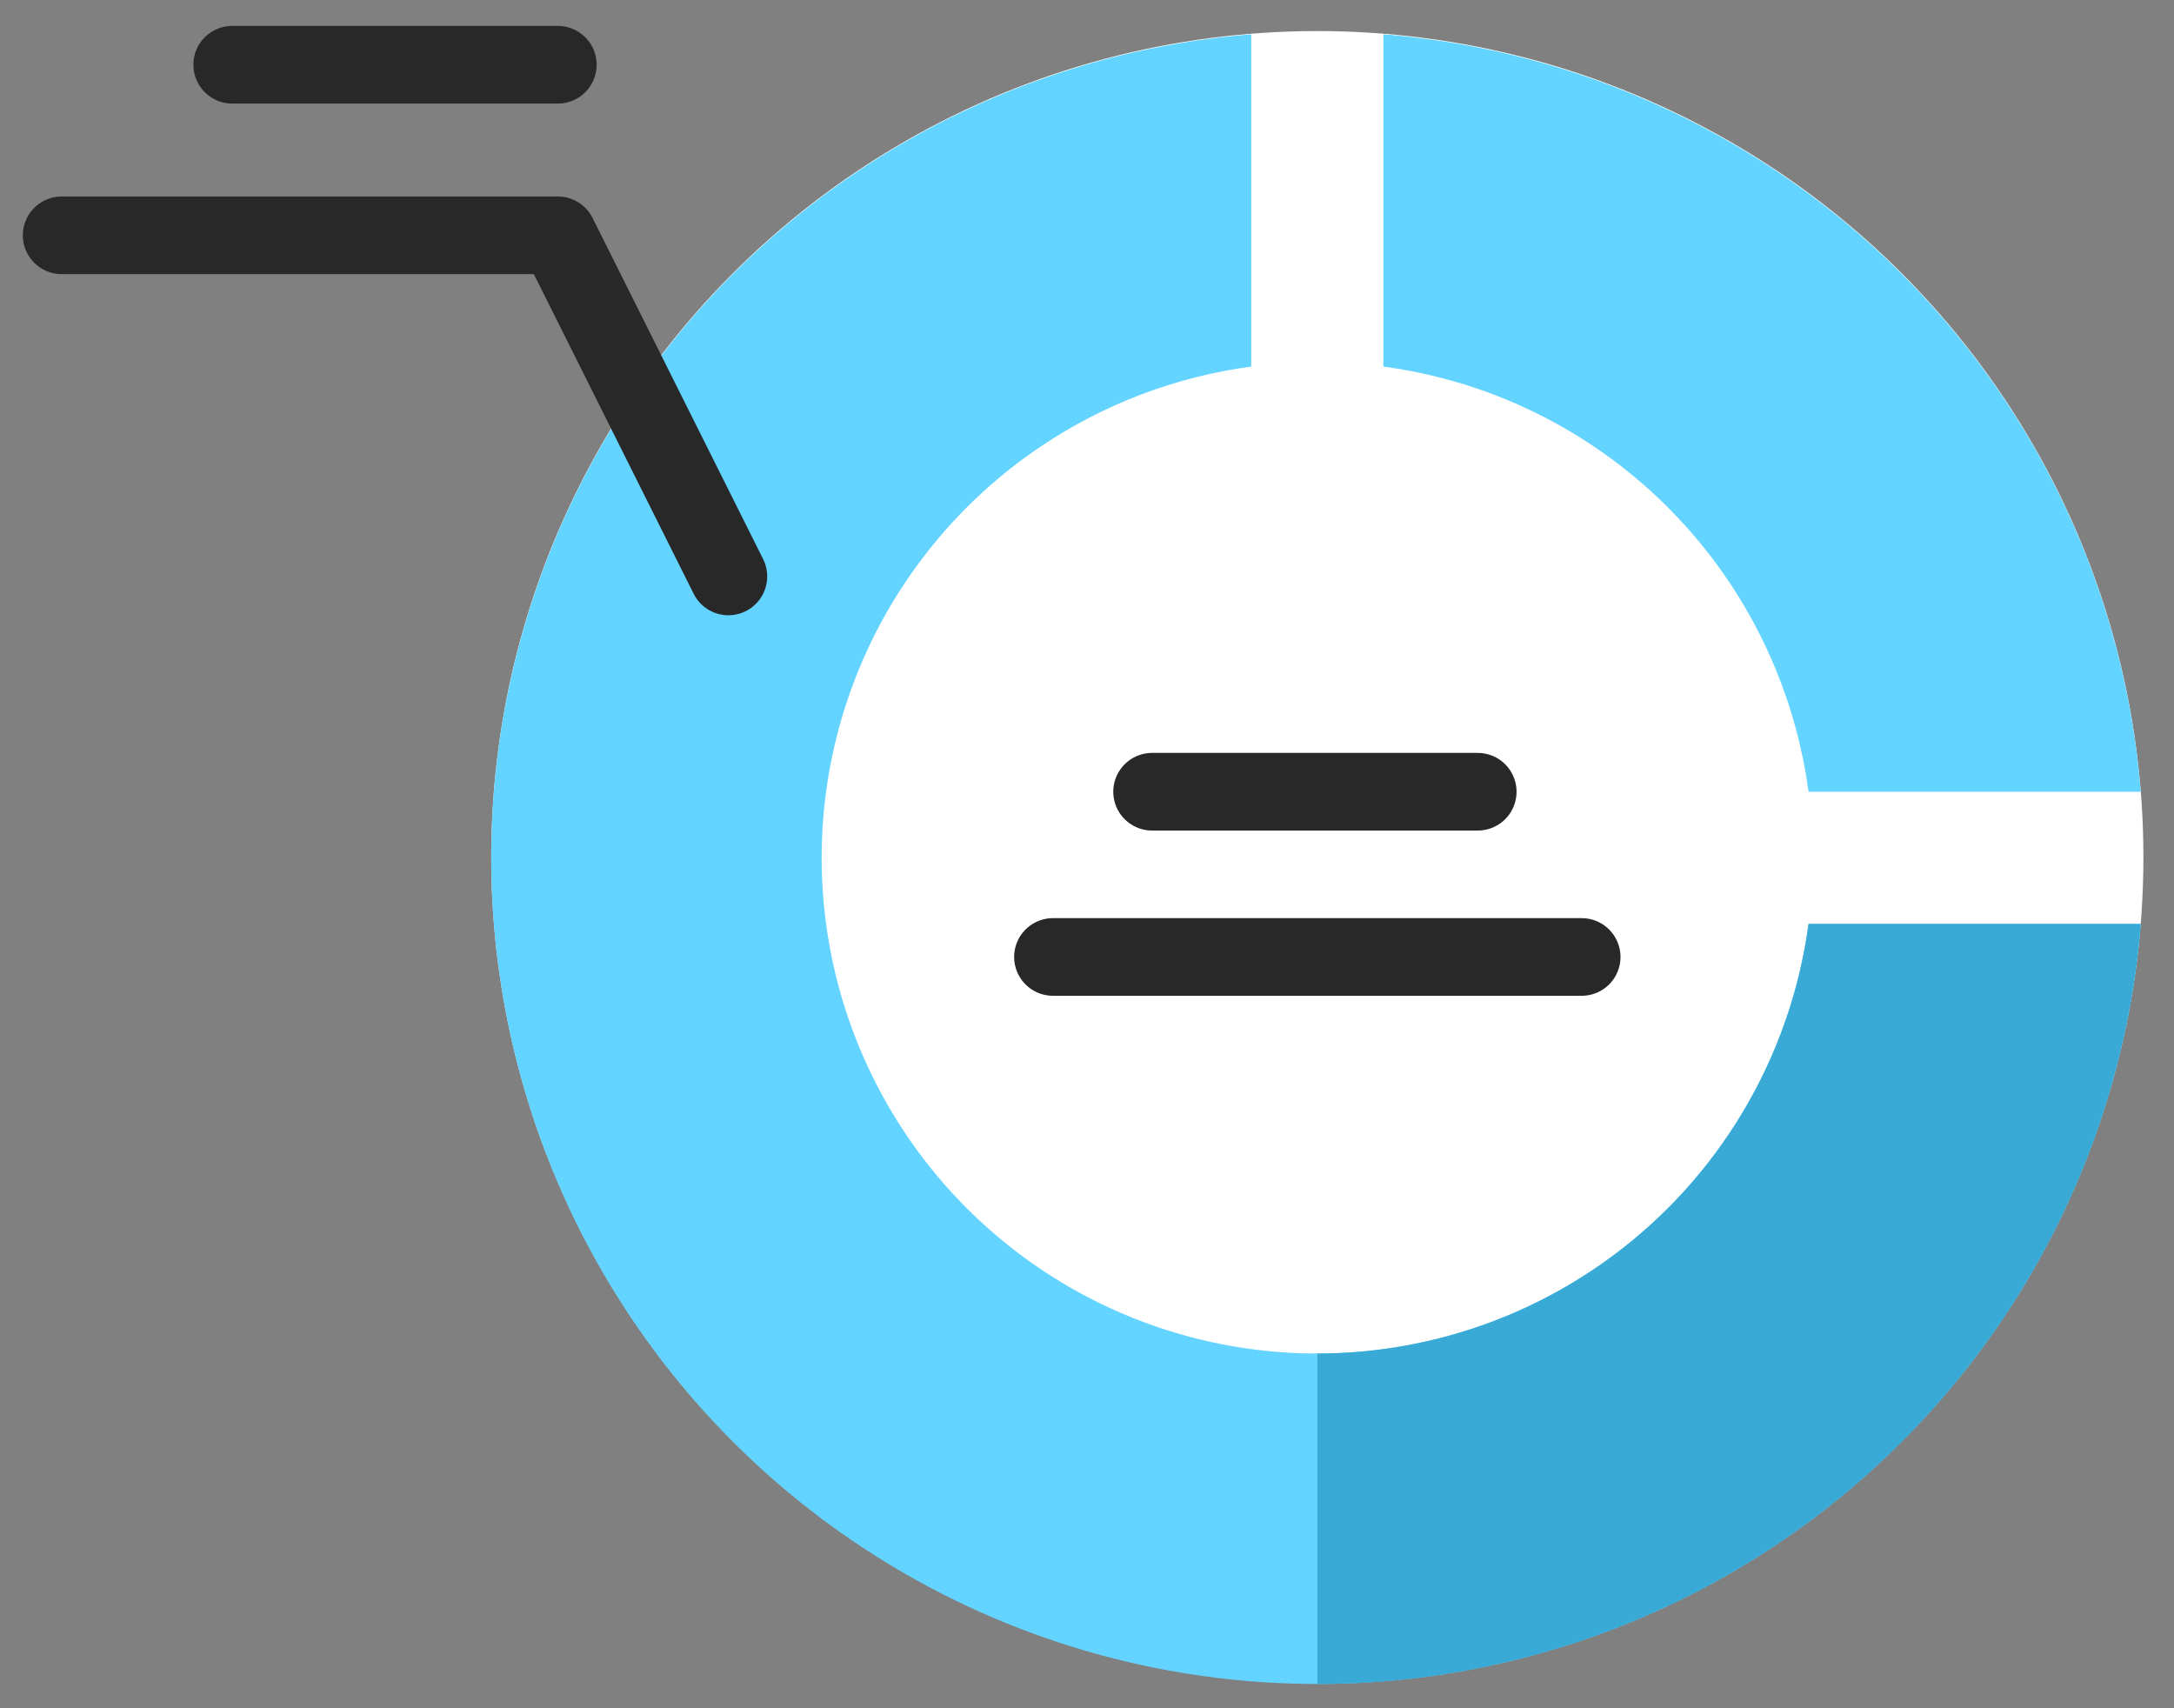
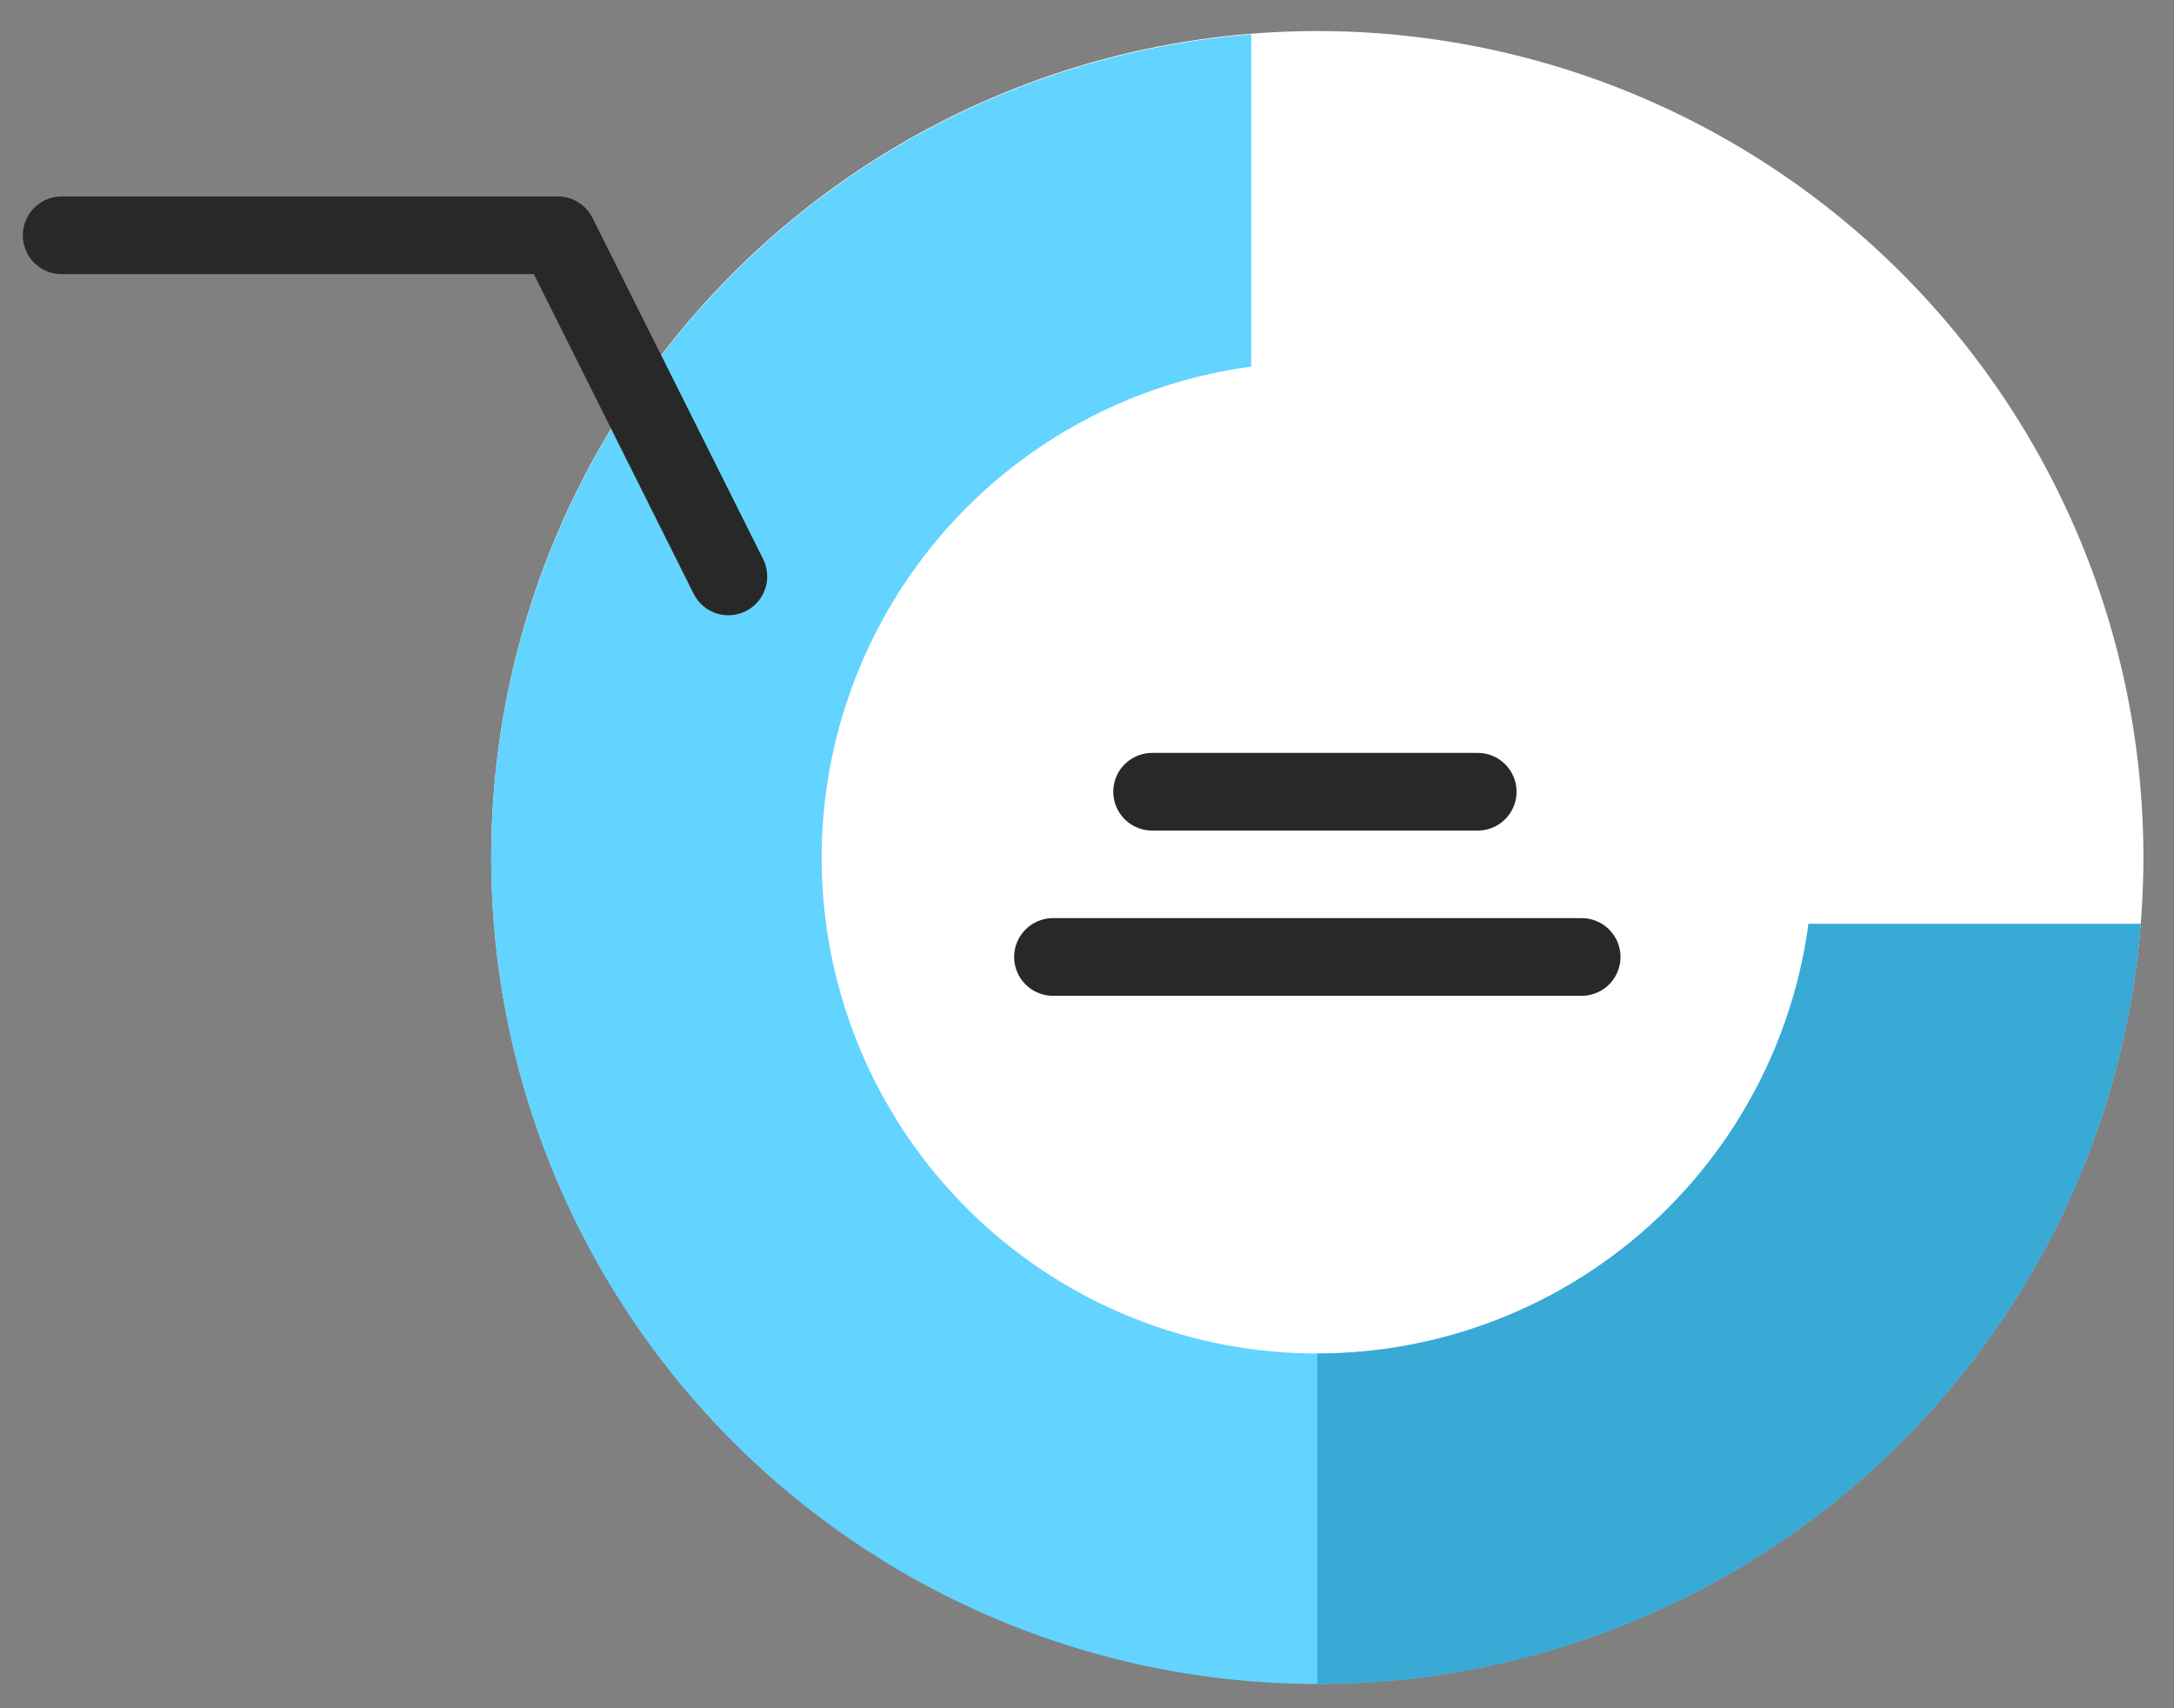
<svg xmlns="http://www.w3.org/2000/svg" width="70" height="55" viewBox="0 0 70 55" fill="none">
  <rect x="0" y="0" width="70" height="55" fill="#808080" stroke="none" />
  <circle cx="42.416" cy="27.599" r="26.599" fill="white" />
  <path d="M47.581 25.491H37.096" stroke="#282828" stroke-width="2.5" stroke-linecap="round" />
  <path d="M50.928 30.811H33.904" stroke="#282828" stroke-width="2.5" stroke-linecap="round" />
-   <path fillRule="evenodd" clipRule="evenodd" d="M44.544 11.802C45.908 11.986 47.246 12.345 48.524 12.874C50.46 13.677 52.219 14.852 53.702 16.334C55.184 17.816 56.359 19.575 57.161 21.512C57.69 22.789 58.05 24.127 58.233 25.491H68.93C68.709 22.727 68.055 20.01 66.991 17.44C65.654 14.213 63.695 11.281 61.225 8.811C58.755 6.341 55.823 4.381 52.596 3.045C50.025 1.98 47.308 1.327 44.544 1.105V11.802Z" fill="#63D3FF" />
  <path fillRule="evenodd" clipRule="evenodd" d="M40.288 1.105C35.777 1.467 31.42 2.975 27.638 5.503C23.264 8.425 19.854 12.58 17.841 17.44C15.828 22.3 15.301 27.649 16.328 32.809C17.354 37.968 19.887 42.708 23.607 46.428C27.327 50.148 32.067 52.681 37.227 53.708C42.386 54.734 47.735 54.207 52.595 52.194C57.455 50.181 61.61 46.771 64.532 42.397C67.06 38.615 68.568 34.258 68.93 29.747L58.233 29.747C57.91 32.149 57.042 34.455 55.686 36.486C53.932 39.111 51.44 41.156 48.523 42.364C45.607 43.572 42.398 43.888 39.302 43.272C36.206 42.656 33.363 41.136 31.131 38.904C28.899 36.672 27.379 33.829 26.763 30.733C26.147 27.637 26.463 24.428 27.671 21.512C28.879 18.596 30.925 16.103 33.549 14.349C35.58 12.992 37.886 12.125 40.288 11.802V1.105Z" fill="#63D3FF" />
  <path fillRule="evenodd" clipRule="evenodd" d="M68.93 29.747L58.233 29.747C58.05 31.111 57.69 32.449 57.161 33.727C56.359 35.663 55.183 37.422 53.701 38.904C52.219 40.386 50.46 41.562 48.523 42.364C46.587 43.166 44.512 43.579 42.416 43.579L42.416 54.219C45.909 54.219 49.368 53.531 52.595 52.194C55.822 50.857 58.755 48.898 61.225 46.428C63.695 43.958 65.654 41.026 66.991 37.798C68.055 35.228 68.708 32.511 68.93 29.747Z" fill="#39A9D6" />
  <path d="M23.453 18.559L17.961 7.576H1.985" stroke="#282828" stroke-width="2.5" stroke-linecap="round" stroke-linejoin="round" />
-   <path d="M17.961 2.084H7.477" stroke="#282828" stroke-width="2.5" stroke-linecap="round" />
</svg>